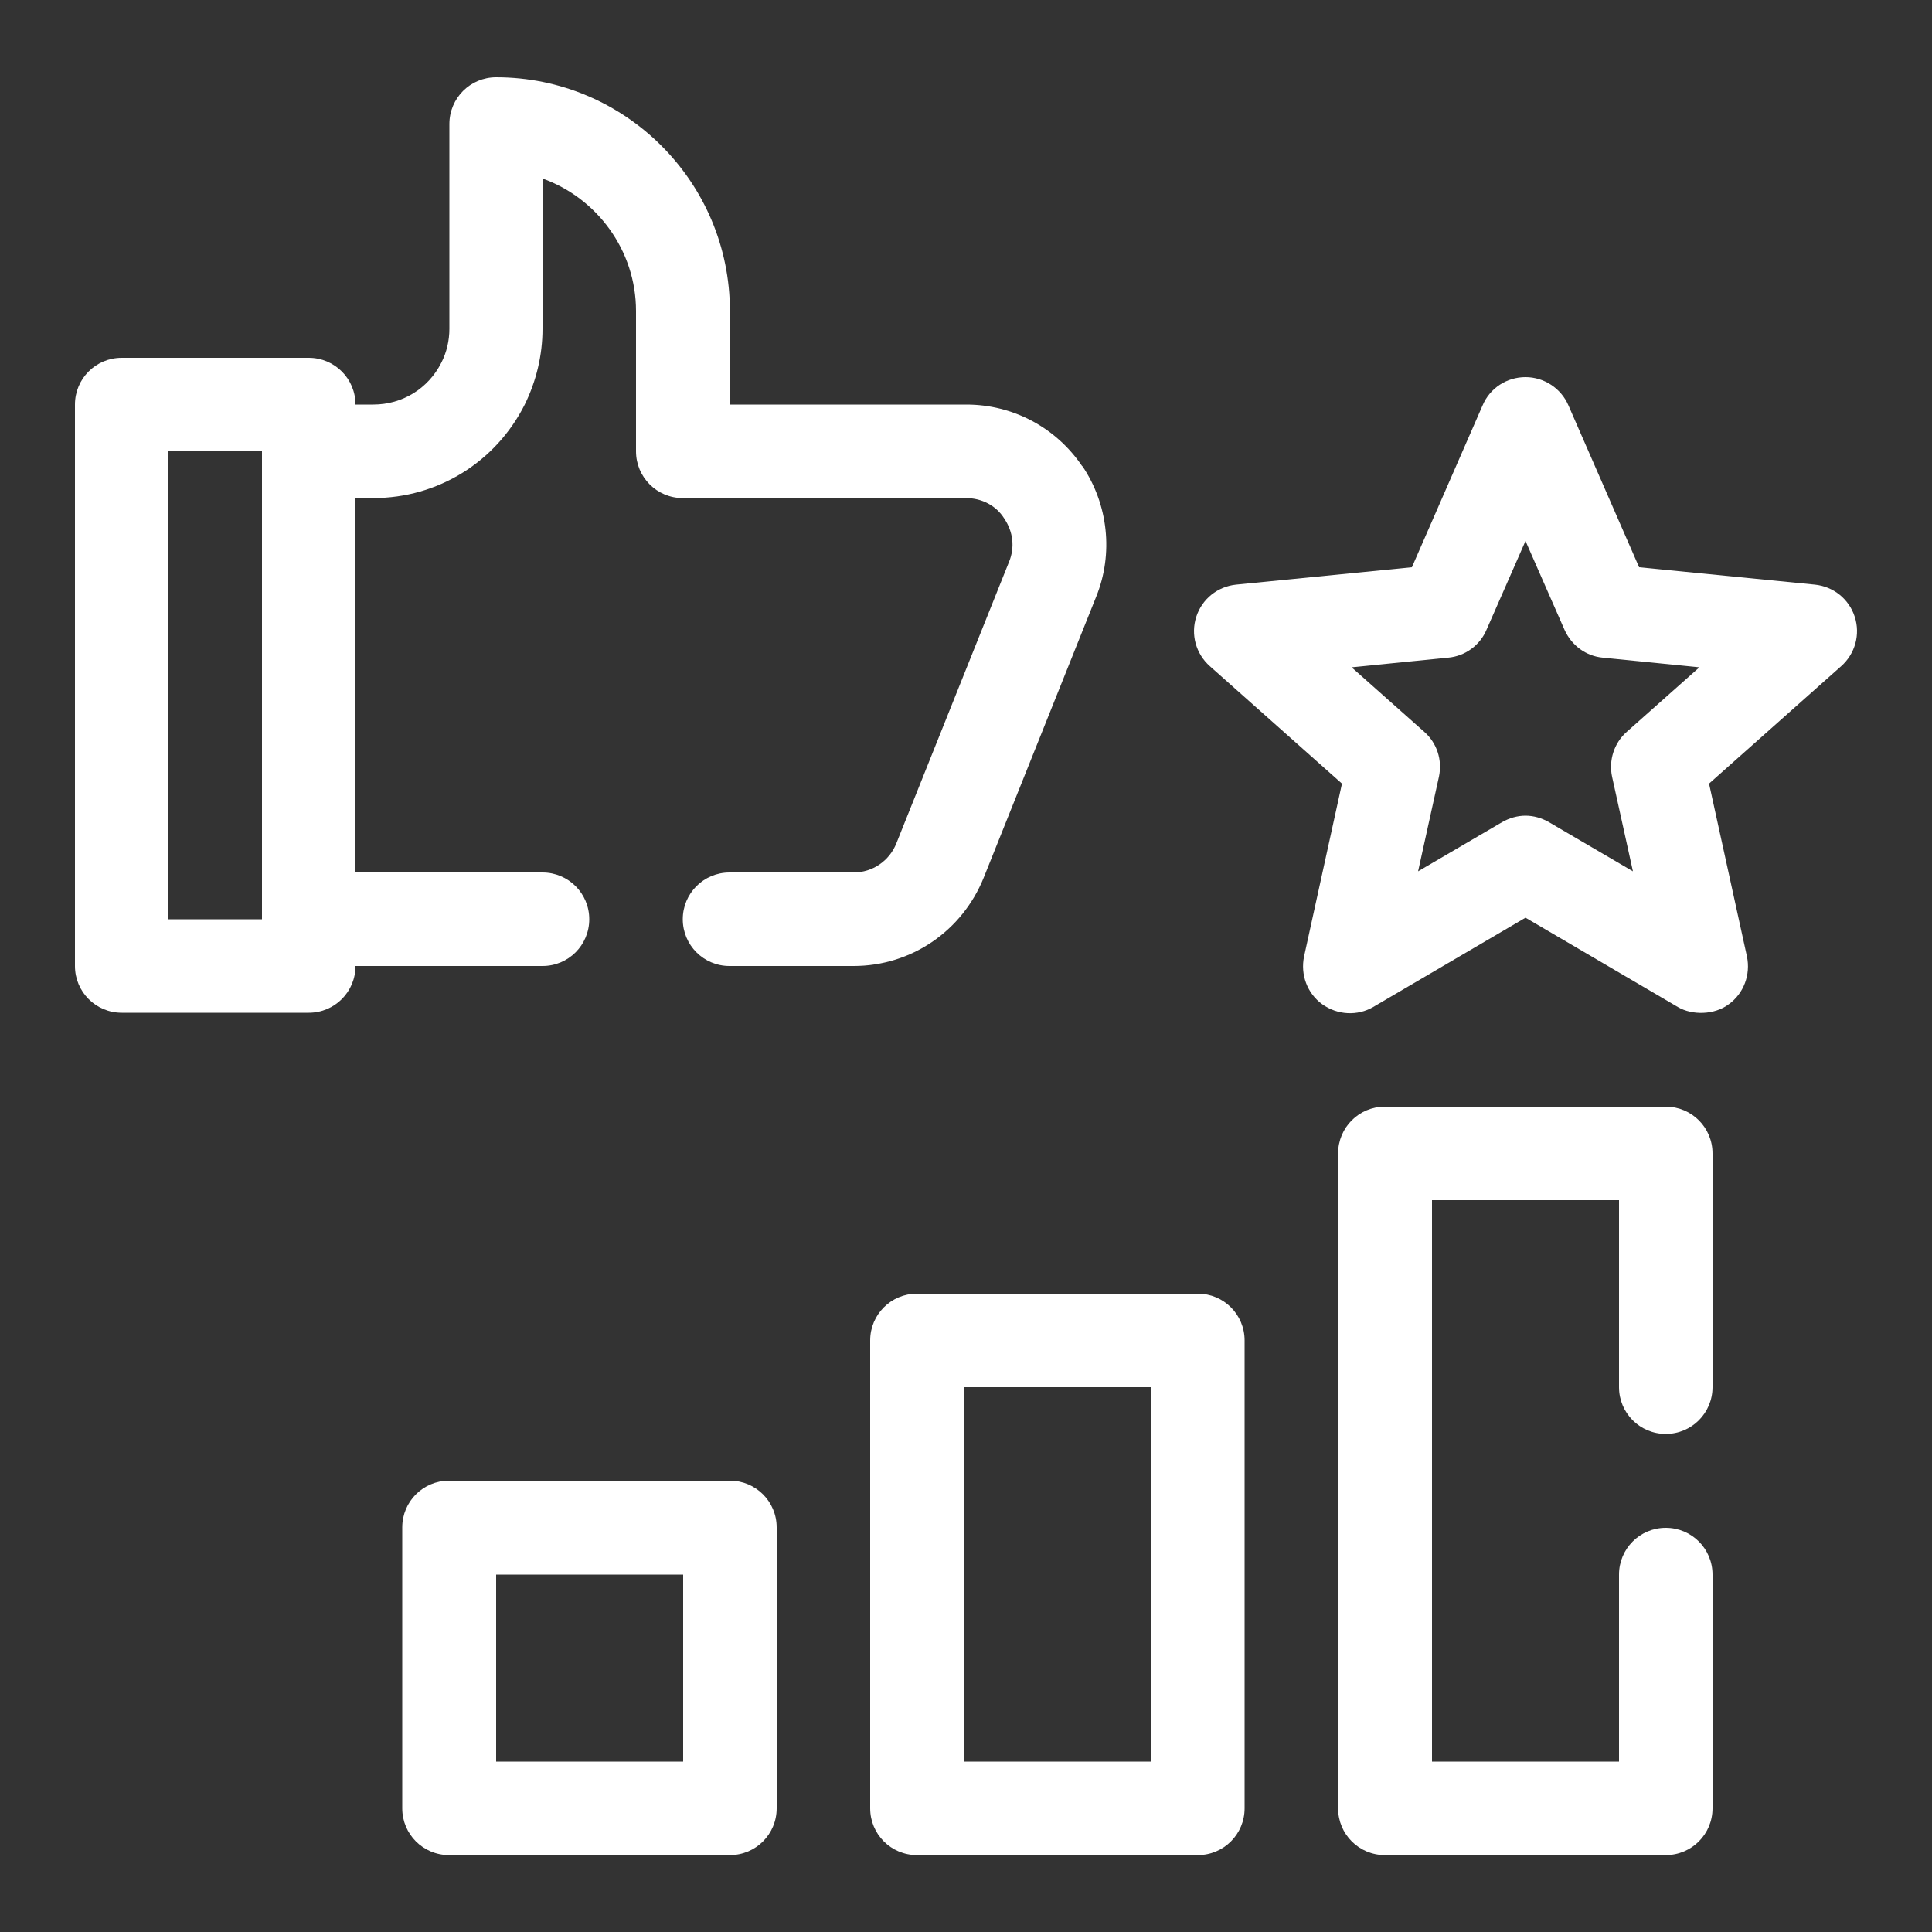
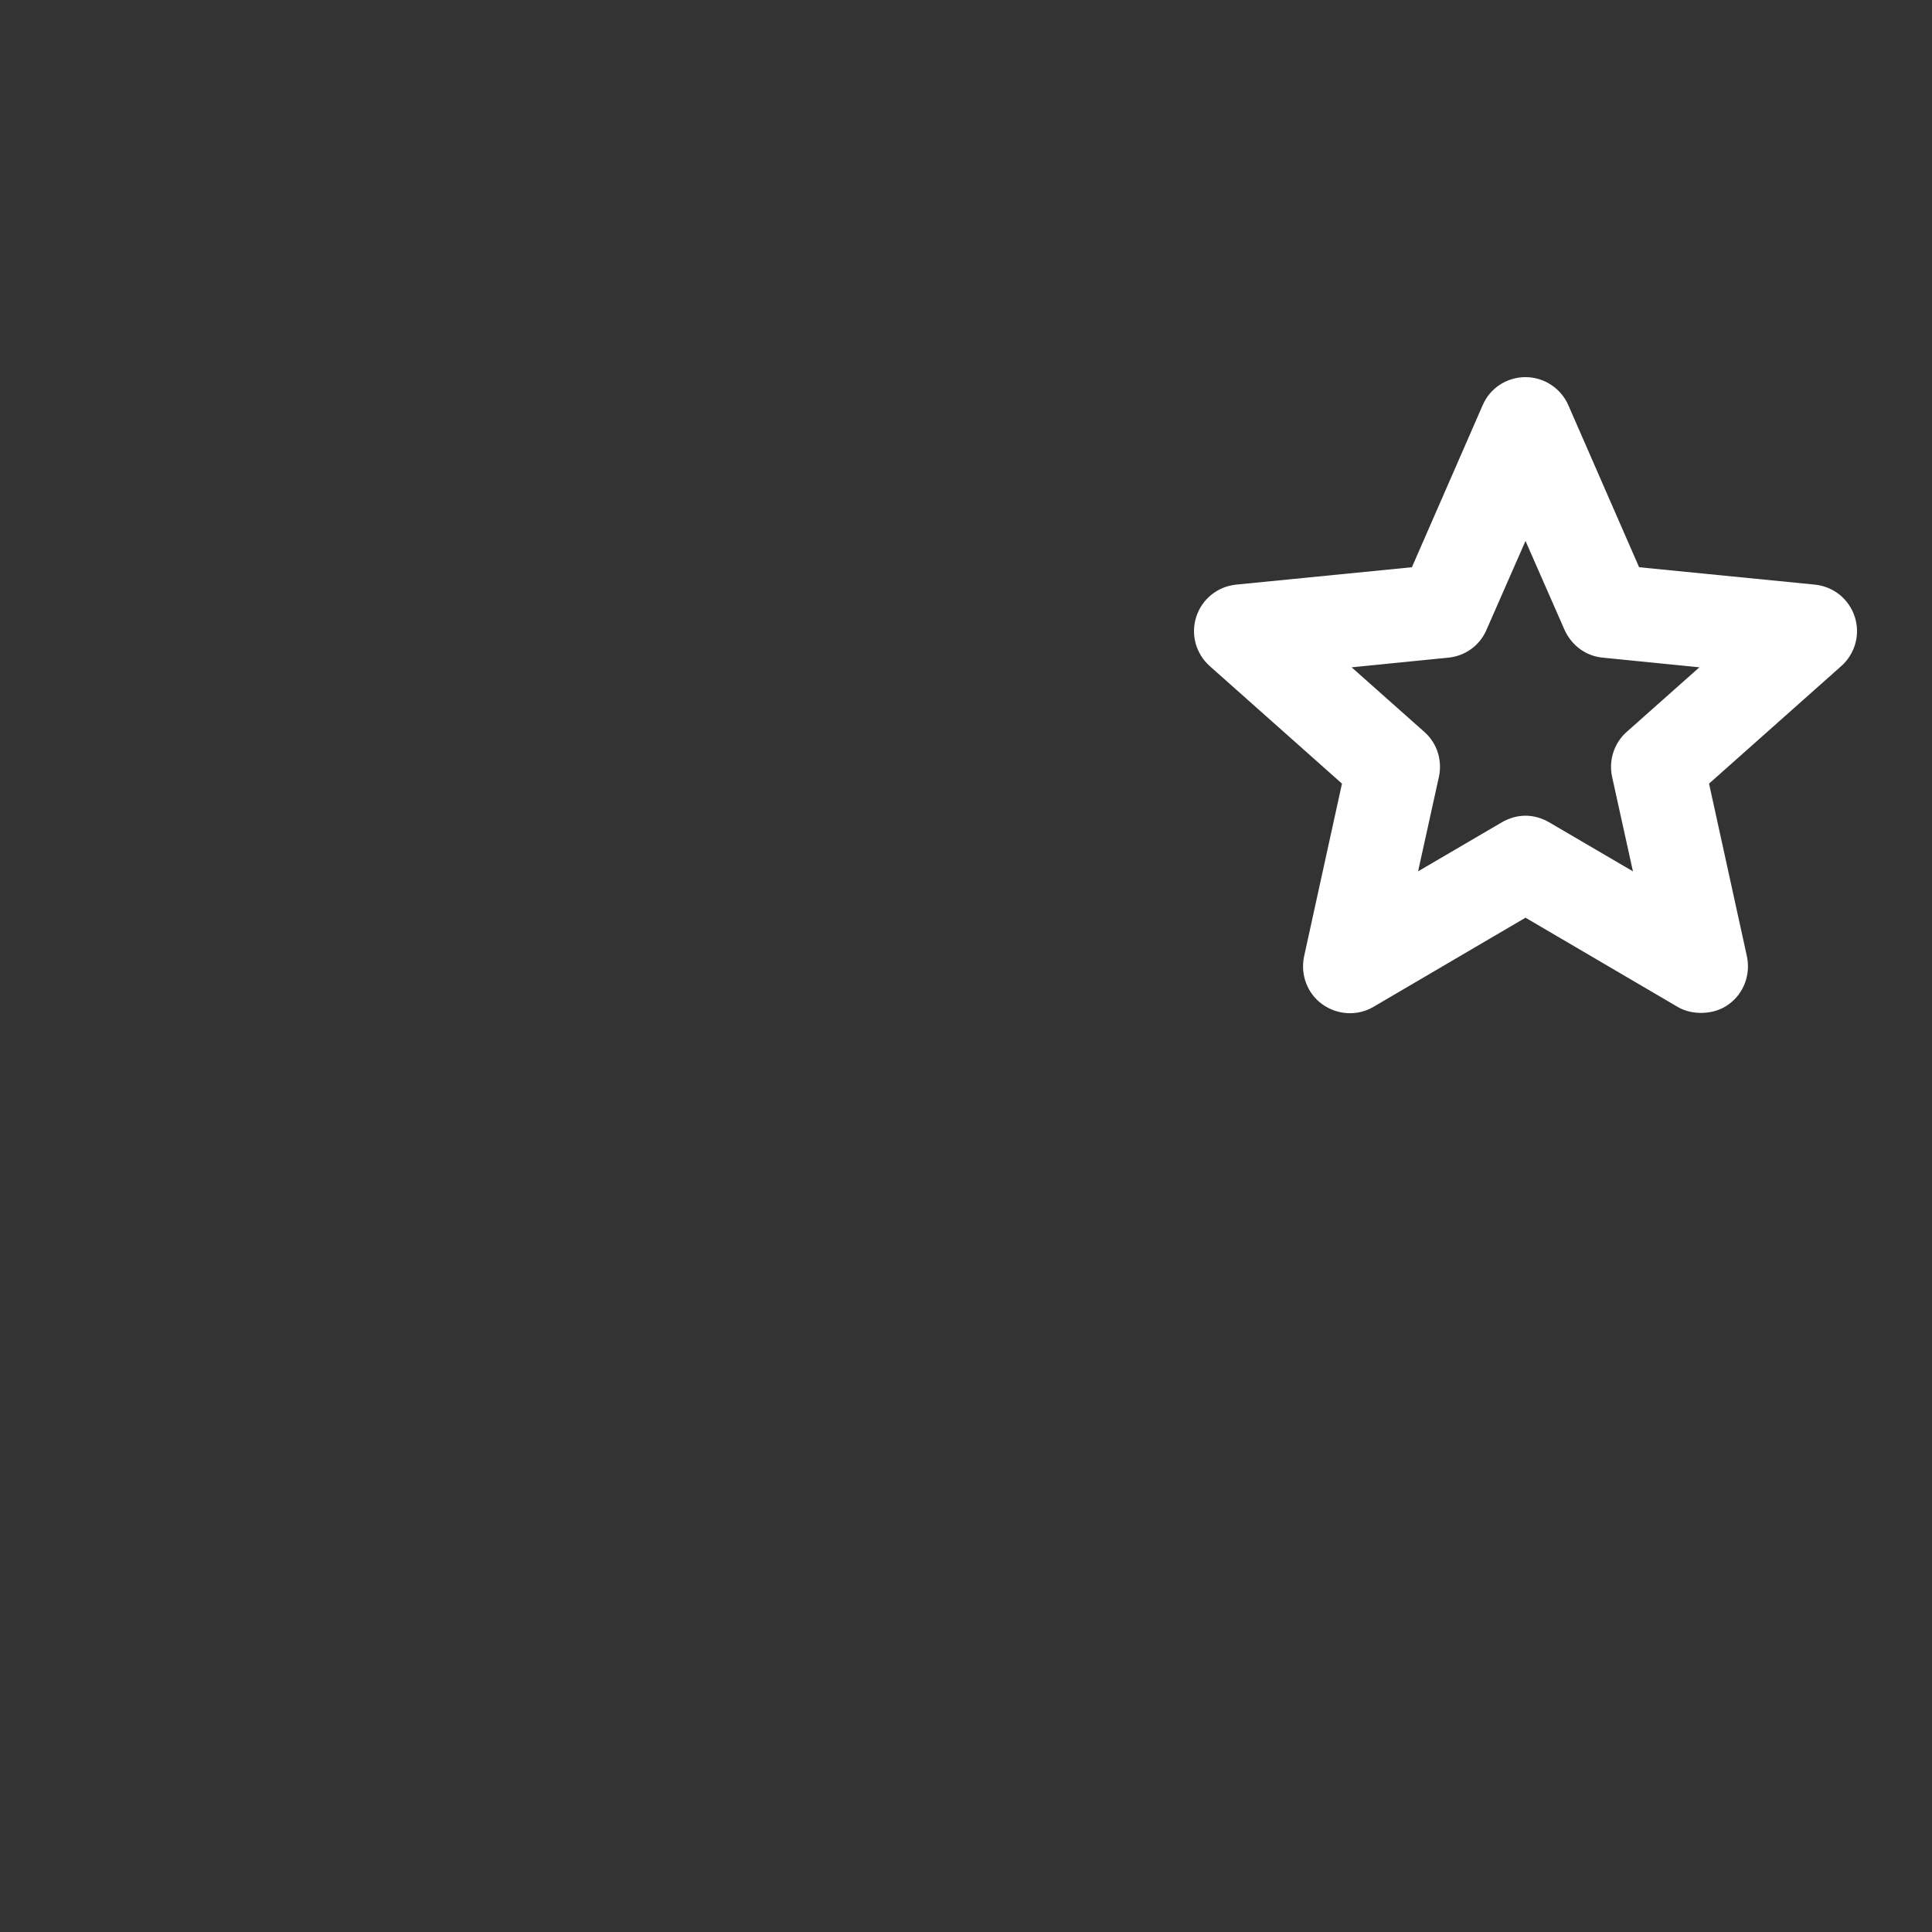
<svg xmlns="http://www.w3.org/2000/svg" id="Layer_1" viewBox="0 0 50 50">
  <rect x="0" y="0" width="50" height="50" fill="#333333" stroke="none" />
  <defs>
    <style>.cls-1{fill:#fff;}</style>
  </defs>
-   <path class="cls-1" d="M28.01,12.07c-.68-1.01-1.8-1.6-3-1.6h-6.12v-2.42c0-3.34-2.71-6.05-6.05-6.05-.67,0-1.21.54-1.21,1.21v5.3c0,.3-.07.61-.21.88-.34.67-1.01,1.08-1.76,1.08h-.46c0-.67-.54-1.21-1.21-1.21H3.15c-.67,0-1.21.54-1.21,1.21v14.53c0,.67.54,1.21,1.21,1.21h4.84c.67,0,1.21-.54,1.21-1.21h4.84c.67,0,1.21-.54,1.21-1.21s-.54-1.21-1.21-1.21h-4.84v-9.69h.46c1.67,0,3.17-.93,3.92-2.42.3-.61.46-1.28.46-1.96v-3.89c1.4.5,2.42,1.85,2.42,3.43v3.63c0,.67.54,1.21,1.21,1.21h7.33c.4,0,.78.19.99.53.23.34.28.75.12,1.13l-2.91,7.27c-.18.46-.62.76-1.11.76h-3.21c-.67,0-1.21.54-1.21,1.21s.54,1.21,1.21,1.21h3.21c1.49,0,2.81-.9,3.37-2.29l2.91-7.27c.45-1.11.31-2.39-.36-3.38h0ZM6.78,23.79h-2.42v-12.11h2.42v12.11Z" />
-   <path class="cls-1" d="M18.89,38.32h-7.27c-.67,0-1.21.54-1.21,1.21v7.27c0,.67.54,1.21,1.21,1.21h7.27c.67,0,1.21-.54,1.21-1.21v-7.27c0-.67-.54-1.21-1.21-1.21ZM17.68,45.59h-4.84v-4.84h4.84v4.84Z" />
-   <path class="cls-1" d="M31,33.48h-7.27c-.67,0-1.21.54-1.21,1.21v12.11c0,.67.54,1.21,1.21,1.21h7.27c.67,0,1.21-.54,1.21-1.21v-12.11c0-.67-.54-1.21-1.21-1.21ZM29.79,45.59h-4.84v-9.69h4.84v9.69Z" />
-   <path class="cls-1" d="M41.9,35.9v-4.84h-4.84v14.53h4.84v-4.84c0-.67.54-1.21,1.21-1.21s1.21.54,1.21,1.21v6.05c0,.67-.54,1.21-1.21,1.21h-7.27c-.67,0-1.21-.54-1.21-1.21v-16.95c0-.67.54-1.21,1.21-1.21h7.27c.67,0,1.21.54,1.21,1.21v6.05c0,.67-.54,1.21-1.21,1.21s-1.21-.54-1.21-1.21Z" />
  <path class="cls-1" d="M48,15.96c-.15-.46-.55-.78-1.03-.83l-4.55-.45-1.83-4.19c-.19-.44-.63-.73-1.11-.73s-.92.28-1.11.73l-1.83,4.19-4.55.45c-.48.05-.88.37-1.03.83s-.01.96.35,1.28l3.42,3.04-.98,4.47c-.1.47.08.96.47,1.24.39.28.91.31,1.32.07l3.94-2.31,3.94,2.31c.37.22.95.21,1.32-.07.39-.28.57-.77.47-1.24l-.98-4.47,3.42-3.04c.36-.32.5-.82.35-1.28h0ZM42.1,18.94c-.33.29-.47.74-.38,1.16l.54,2.45-2.17-1.27c-.19-.11-.4-.17-.61-.17s-.42.06-.61.17l-2.17,1.27.54-2.45c.09-.43-.05-.87-.38-1.16l-1.88-1.67,2.5-.25c.44-.04.82-.32.99-.72l1.01-2.3,1.01,2.3c.18.4.55.68.99.72l2.5.25-1.88,1.67h0Z" />
</svg>